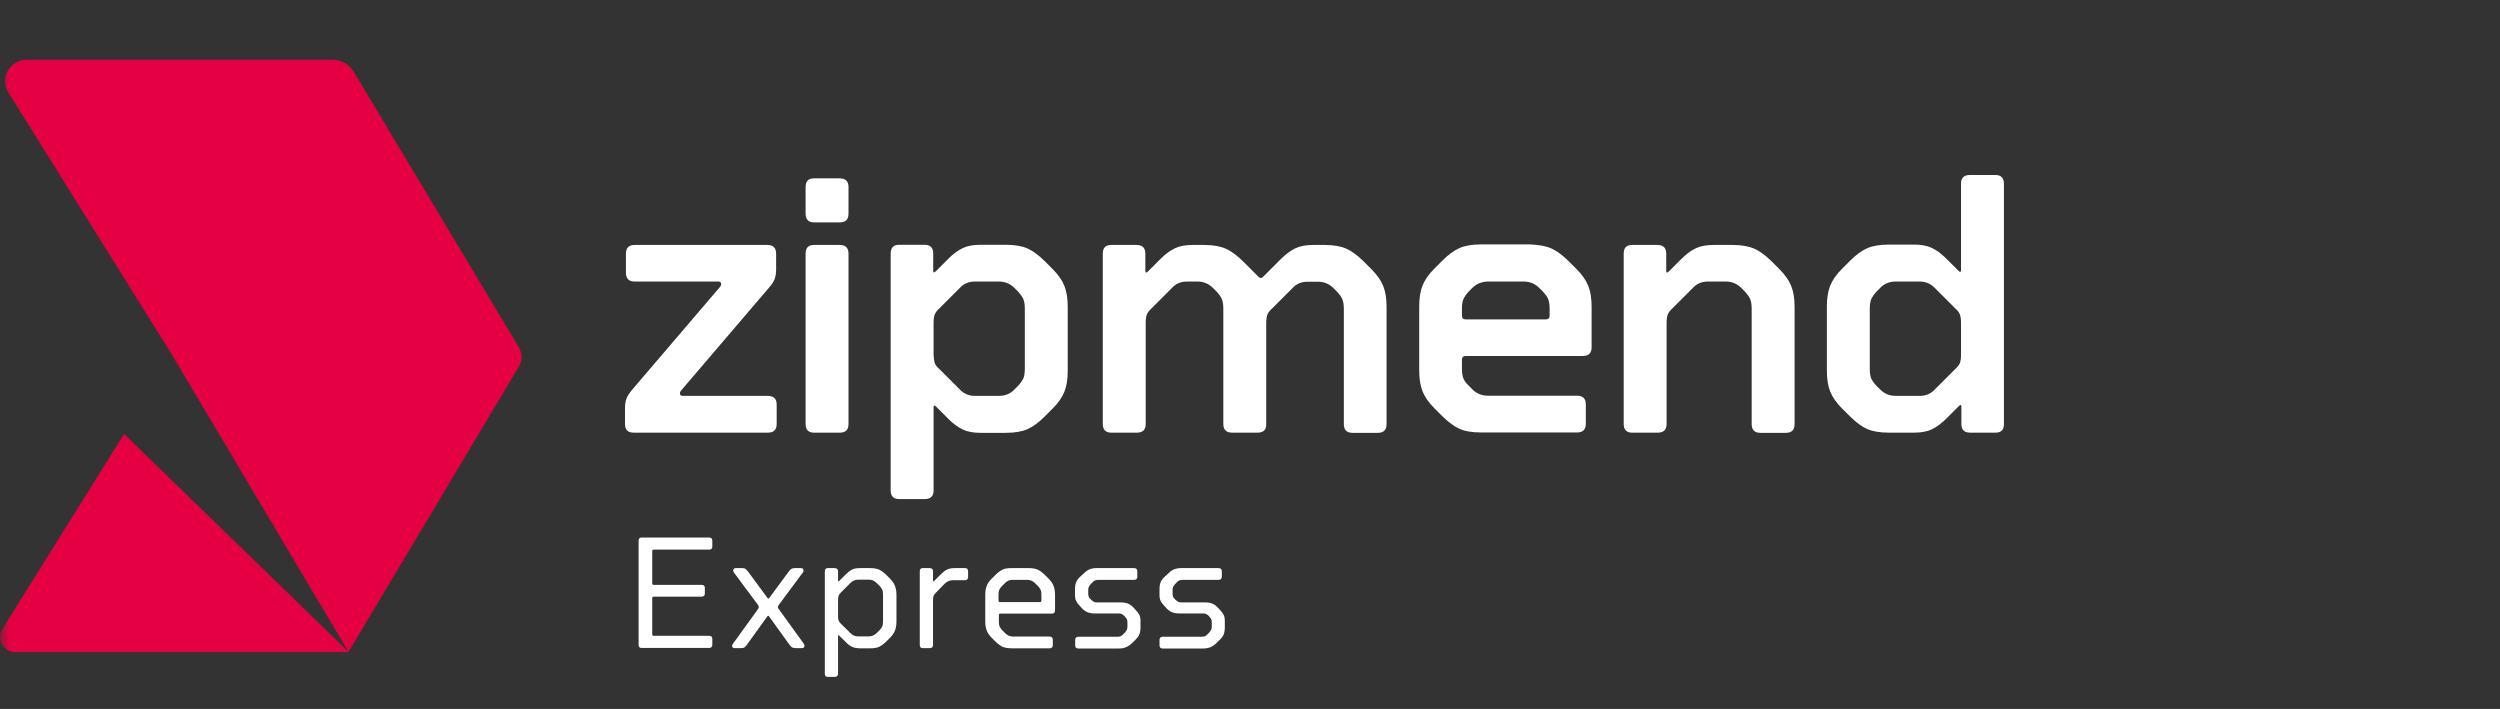
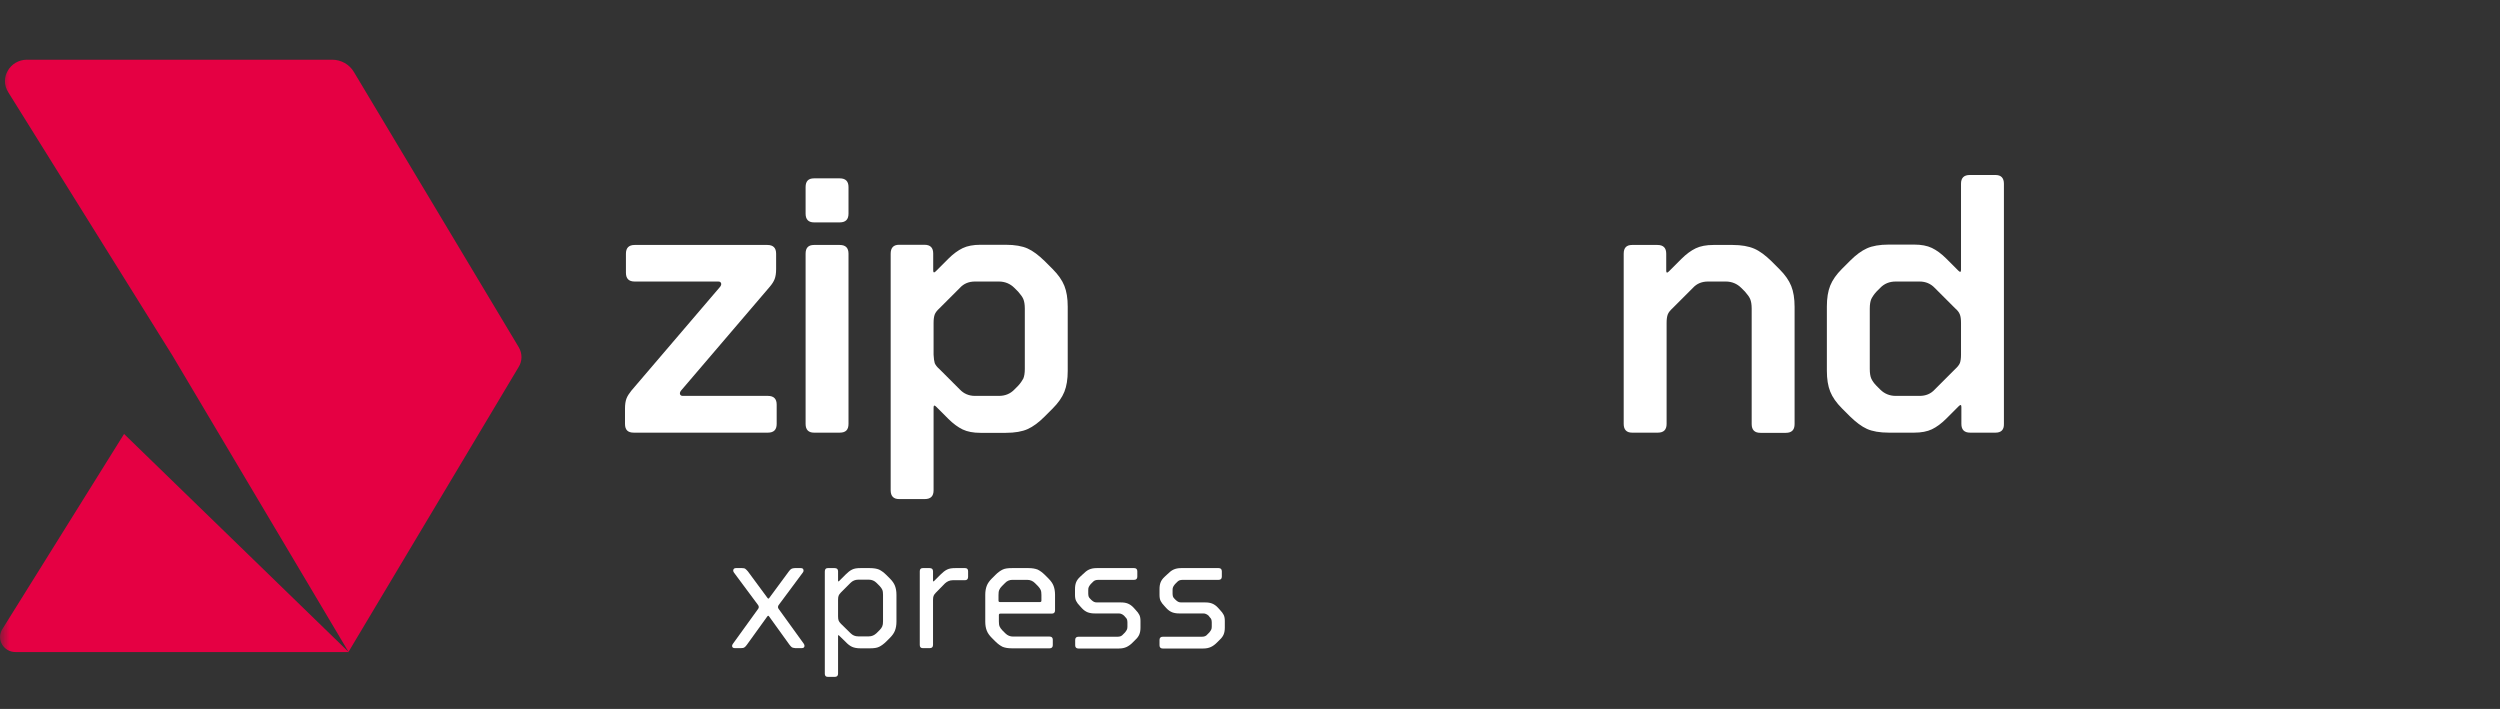
<svg xmlns="http://www.w3.org/2000/svg" width="134" height="38" viewBox="0 0 134 38" fill="none">
  <rect x="0" y="0" width="134" height="38" fill="#333333" stroke="none" />
  <g clip-path="url(#clip0_2024_4)">
    <path d="M33.5 22.72V21.89C33.5 21.67 33.53 21.49 33.58 21.36C33.63 21.23 33.72 21.09 33.84 20.94L38.6 15.37C38.65 15.3 38.67 15.24 38.65 15.18C38.63 15.12 38.58 15.09 38.5 15.09H34.02C33.7 15.09 33.55 14.93 33.55 14.62V13.6C33.55 13.28 33.71 13.13 34.02 13.13H41.13C41.45 13.13 41.6 13.29 41.6 13.6V14.43C41.6 14.65 41.57 14.83 41.52 14.96C41.47 15.09 41.38 15.23 41.26 15.37L36.5 20.94C36.45 21.01 36.43 21.07 36.45 21.13C36.47 21.19 36.52 21.22 36.6 21.22H41.16C41.48 21.22 41.63 21.38 41.63 21.69V22.72C41.63 23.04 41.47 23.19 41.16 23.19H33.97C33.65 23.19 33.5 23.04 33.5 22.72Z" fill="white" />
    <path d="M45.01 11.92H43.63C43.33 11.92 43.18 11.76 43.18 11.45V10.03C43.18 9.71 43.33 9.56 43.63 9.56H45.01C45.33 9.56 45.48 9.72 45.48 10.03V11.45C45.48 11.76 45.33 11.92 45.01 11.92ZM45.01 23.19H43.63C43.33 23.19 43.18 23.03 43.18 22.72V13.6C43.18 13.28 43.33 13.13 43.63 13.13H45.01C45.33 13.13 45.48 13.29 45.48 13.6V22.72C45.48 23.04 45.33 23.19 45.01 23.19Z" fill="white" />
    <path d="M48.19 13.12H49.55C49.87 13.12 50.02 13.28 50.02 13.59V14.5C50.02 14.62 50.07 14.63 50.16 14.54L50.83 13.87C51.09 13.61 51.35 13.42 51.6 13.3C51.85 13.18 52.17 13.12 52.55 13.12H53.91C54.4 13.12 54.79 13.19 55.08 13.32C55.37 13.45 55.67 13.68 55.99 13.99L56.42 14.42C56.72 14.72 56.93 15.02 57.05 15.32C57.17 15.62 57.23 15.99 57.23 16.44V19.88C57.23 20.33 57.17 20.7 57.05 21C56.93 21.3 56.72 21.6 56.42 21.9L55.99 22.33C55.67 22.65 55.37 22.87 55.08 23C54.79 23.13 54.4 23.2 53.91 23.2H52.55C52.17 23.2 51.85 23.14 51.6 23.02C51.35 22.9 51.09 22.71 50.83 22.45L50.18 21.8C50.09 21.71 50.04 21.72 50.04 21.84V26.28C50.04 26.6 49.88 26.75 49.57 26.75H48.19C47.89 26.75 47.74 26.59 47.74 26.28V13.6C47.74 13.28 47.89 13.12 48.19 13.12ZM50.1 19.46C50.14 19.56 50.23 19.68 50.36 19.79L51.45 20.88C51.66 21.1 51.93 21.22 52.26 21.22H53.54C53.87 21.22 54.15 21.11 54.37 20.88L54.57 20.68C54.7 20.54 54.79 20.4 54.85 20.29C54.9 20.17 54.93 20 54.93 19.78V16.54C54.93 16.32 54.9 16.15 54.85 16.03C54.8 15.91 54.7 15.78 54.57 15.63L54.37 15.43C54.15 15.21 53.87 15.09 53.54 15.09H52.26C51.93 15.09 51.66 15.2 51.45 15.43L50.36 16.52C50.23 16.64 50.14 16.75 50.1 16.86C50.06 16.97 50.04 17.12 50.04 17.31V19.01C50.05 19.21 50.07 19.36 50.1 19.46Z" fill="white" />
-     <path d="M67.4 23.19H66.04C65.72 23.19 65.57 23.03 65.57 22.72V16.54C65.57 16.32 65.54 16.15 65.49 16.03C65.44 15.91 65.35 15.78 65.21 15.63L65.01 15.43C64.79 15.21 64.51 15.09 64.18 15.09H63.63C63.3 15.09 63.03 15.2 62.82 15.43L61.73 16.52C61.6 16.64 61.51 16.75 61.47 16.86C61.43 16.97 61.41 17.12 61.41 17.31V22.72C61.41 23.04 61.25 23.19 60.94 23.19H59.56C59.26 23.19 59.11 23.03 59.11 22.72V13.6C59.11 13.28 59.26 13.13 59.56 13.13H60.92C61.24 13.13 61.39 13.29 61.39 13.6V14.51C61.39 14.63 61.44 14.64 61.53 14.55L62.2 13.88C62.46 13.62 62.72 13.43 62.97 13.31C63.22 13.19 63.54 13.13 63.92 13.13H64.55C65.02 13.13 65.41 13.2 65.7 13.33C66 13.46 66.3 13.69 66.62 14L67.47 14.85C67.55 14.92 67.62 14.92 67.69 14.85L68.66 13.88C68.92 13.62 69.18 13.43 69.43 13.31C69.68 13.19 70 13.13 70.38 13.13H71.01C71.48 13.13 71.87 13.2 72.16 13.33C72.46 13.46 72.76 13.69 73.08 14L73.51 14.43C73.81 14.73 74.02 15.03 74.14 15.33C74.26 15.63 74.32 16 74.32 16.45V22.73C74.32 23.05 74.16 23.2 73.85 23.2H72.5C72.18 23.2 72.03 23.04 72.03 22.73V16.55C72.03 16.33 72 16.16 71.95 16.04C71.9 15.92 71.81 15.79 71.67 15.64L71.47 15.44C71.25 15.22 70.97 15.1 70.64 15.1H70.09C69.76 15.1 69.49 15.21 69.28 15.44L68.19 16.53C68.06 16.65 67.97 16.76 67.93 16.87C67.89 16.98 67.87 17.13 67.87 17.32V22.73C67.88 23.04 67.72 23.19 67.4 23.19Z" fill="white" />
-     <path d="M83.16 13.32C83.45 13.45 83.75 13.68 84.07 13.99L84.5 14.42C84.8 14.72 85.01 15.02 85.13 15.32C85.25 15.62 85.31 15.99 85.31 16.44V18.61C85.31 18.93 85.15 19.08 84.84 19.08H78.56C78.43 19.08 78.36 19.15 78.36 19.28V19.77C78.36 19.99 78.39 20.17 78.44 20.29C78.49 20.41 78.58 20.54 78.72 20.67L78.92 20.87C79.14 21.09 79.42 21.21 79.75 21.21H84.53C84.85 21.21 85 21.37 85 21.68V22.71C85 23.03 84.84 23.18 84.53 23.18H79.38C78.89 23.18 78.5 23.11 78.22 22.98C77.93 22.85 77.63 22.62 77.31 22.31L76.88 21.88C76.58 21.58 76.37 21.28 76.25 20.98C76.13 20.68 76.07 20.31 76.07 19.86V16.42C76.07 15.97 76.13 15.6 76.25 15.3C76.37 15 76.58 14.7 76.88 14.4L77.31 13.97C77.63 13.65 77.93 13.43 78.22 13.3C78.51 13.17 78.9 13.1 79.38 13.1H82C82.49 13.12 82.87 13.19 83.16 13.32ZM78.92 15.43L78.72 15.63C78.59 15.77 78.5 15.91 78.44 16.03C78.39 16.15 78.36 16.32 78.36 16.54V16.92C78.36 17.05 78.43 17.12 78.56 17.12H82.86C82.99 17.12 83.06 17.05 83.06 16.92V16.54C83.06 16.32 83.03 16.15 82.98 16.03C82.93 15.91 82.84 15.78 82.7 15.63L82.5 15.43C82.28 15.21 82 15.09 81.67 15.09H79.74C79.42 15.1 79.14 15.21 78.92 15.43Z" fill="white" />
    <path d="M93.81 16.03C93.76 15.91 93.66 15.78 93.53 15.63L93.33 15.43C93.11 15.21 92.83 15.09 92.5 15.09H91.55C91.22 15.09 90.95 15.2 90.74 15.43L89.65 16.52C89.52 16.64 89.43 16.75 89.39 16.86C89.35 16.97 89.33 17.12 89.33 17.31V22.72C89.33 23.04 89.17 23.19 88.86 23.19H87.48C87.18 23.19 87.03 23.03 87.03 22.72V13.6C87.03 13.28 87.18 13.13 87.48 13.13H88.84C89.16 13.13 89.31 13.29 89.31 13.6V14.51C89.31 14.63 89.36 14.64 89.45 14.55L90.12 13.88C90.38 13.62 90.64 13.43 90.89 13.31C91.14 13.19 91.46 13.13 91.84 13.13H92.87C93.34 13.13 93.73 13.2 94.03 13.33C94.33 13.46 94.63 13.69 94.95 14L95.38 14.43C95.68 14.73 95.89 15.03 96.01 15.33C96.13 15.63 96.19 16 96.19 16.45V22.73C96.19 23.05 96.03 23.2 95.72 23.2H94.36C94.04 23.2 93.89 23.04 93.89 22.73V16.55C93.89 16.32 93.86 16.15 93.81 16.03Z" fill="white" />
    <path d="M106.96 23.19H105.6C105.28 23.19 105.13 23.03 105.13 22.72V21.81C105.13 21.69 105.08 21.68 104.99 21.77L104.32 22.44C104.06 22.7 103.8 22.89 103.55 23.01C103.3 23.13 102.98 23.19 102.6 23.19H101.24C100.75 23.19 100.36 23.12 100.07 22.99C99.78 22.86 99.48 22.63 99.16 22.32L98.73 21.89C98.43 21.59 98.22 21.29 98.1 20.99C97.98 20.69 97.92 20.32 97.92 19.87V16.43C97.92 15.98 97.98 15.61 98.1 15.31C98.22 15.01 98.43 14.71 98.73 14.41L99.16 13.98C99.48 13.66 99.78 13.44 100.07 13.31C100.36 13.18 100.75 13.11 101.24 13.11H102.6C102.98 13.11 103.3 13.17 103.55 13.29C103.8 13.41 104.06 13.6 104.32 13.86L104.97 14.51C105.06 14.6 105.11 14.59 105.11 14.47V9.85C105.11 9.53 105.27 9.38 105.58 9.38H106.96C107.26 9.38 107.41 9.54 107.41 9.85V22.72C107.42 23.04 107.26 23.19 106.96 23.19ZM105.05 16.86C105.01 16.75 104.93 16.64 104.79 16.52L103.7 15.43C103.49 15.21 103.22 15.09 102.89 15.09H101.61C101.28 15.09 101 15.2 100.78 15.43L100.58 15.63C100.45 15.77 100.36 15.91 100.3 16.03C100.25 16.15 100.22 16.32 100.22 16.54V19.78C100.22 20 100.25 20.18 100.3 20.29C100.35 20.4 100.44 20.54 100.58 20.68L100.78 20.88C101 21.1 101.28 21.22 101.61 21.22H102.89C103.22 21.22 103.49 21.11 103.7 20.88L104.79 19.79C104.92 19.67 105.01 19.56 105.05 19.46C105.09 19.35 105.11 19.2 105.11 19.01V17.31C105.11 17.11 105.09 16.96 105.05 16.86Z" fill="white" />
-     <path d="M34.23 34.57V28.98C34.23 28.87 34.28 28.81 34.39 28.81H38.01C38.12 28.81 38.18 28.87 38.18 28.98V29.3C38.18 29.41 38.12 29.46 38.01 29.46H35.04C34.98 29.46 34.96 29.49 34.96 29.54V31.27C34.96 31.33 34.99 31.35 35.04 31.35H37.61C37.72 31.35 37.78 31.4 37.78 31.51V31.81C37.78 31.92 37.72 31.98 37.61 31.98H35.04C34.98 31.98 34.96 32.01 34.96 32.06V34C34.96 34.06 34.99 34.08 35.04 34.08H38.01C38.12 34.08 38.18 34.13 38.18 34.24V34.56C38.18 34.67 38.12 34.73 38.01 34.73H34.39C34.28 34.73 34.23 34.68 34.23 34.57Z" fill="white" />
    <path d="M42.45 34.7C42.41 34.67 42.36 34.62 42.31 34.55L41.23 33.05C41.2 32.99 41.16 32.99 41.12 33.05L40.04 34.55C39.99 34.62 39.95 34.67 39.9 34.7C39.86 34.73 39.79 34.74 39.71 34.74H39.4C39.32 34.74 39.27 34.72 39.25 34.67C39.23 34.62 39.24 34.57 39.29 34.5L40.64 32.63C40.68 32.57 40.68 32.51 40.64 32.44L39.34 30.69C39.3 30.63 39.29 30.58 39.31 30.53C39.33 30.48 39.37 30.45 39.45 30.45H39.77C39.85 30.45 39.91 30.46 39.95 30.49C39.99 30.52 40.04 30.57 40.09 30.63L41.13 32.04C41.17 32.1 41.21 32.1 41.24 32.04L42.28 30.63C42.33 30.56 42.38 30.51 42.42 30.49C42.46 30.47 42.52 30.45 42.6 30.45H42.92C43 30.45 43.05 30.48 43.06 30.53C43.08 30.58 43.07 30.64 43.03 30.69L41.73 32.44C41.69 32.51 41.69 32.57 41.73 32.63L43.08 34.5C43.12 34.56 43.13 34.62 43.11 34.67C43.09 34.72 43.04 34.74 42.96 34.74H42.63C42.55 34.73 42.49 34.72 42.45 34.7Z" fill="white" />
    <path d="M44.37 30.45H44.74C44.86 30.45 44.92 30.51 44.92 30.62V31.12C44.92 31.17 44.94 31.18 44.98 31.14L45.32 30.8C45.44 30.68 45.55 30.59 45.67 30.53C45.79 30.47 45.93 30.45 46.12 30.45H46.62C46.83 30.45 47 30.48 47.12 30.53C47.24 30.59 47.37 30.68 47.51 30.82L47.7 31.01C47.83 31.14 47.92 31.27 47.97 31.4C48.02 31.53 48.05 31.69 48.05 31.88V33.32C48.05 33.51 48.02 33.67 47.97 33.8C47.92 33.93 47.83 34.06 47.7 34.19L47.51 34.38C47.37 34.52 47.24 34.61 47.12 34.67C47 34.73 46.83 34.75 46.62 34.75H46.12C45.93 34.75 45.78 34.72 45.67 34.67C45.56 34.62 45.44 34.53 45.32 34.4L44.98 34.07C44.94 34.03 44.92 34.04 44.92 34.09V36.11C44.92 36.22 44.86 36.28 44.75 36.28H44.37C44.26 36.28 44.21 36.22 44.21 36.11V30.64C44.21 30.51 44.26 30.45 44.37 30.45ZM44.95 33.26C44.97 33.31 45.01 33.37 45.07 33.43L45.59 33.94C45.7 34.05 45.83 34.11 46 34.11H46.57C46.73 34.11 46.86 34.05 46.98 33.94L47.15 33.77C47.22 33.7 47.26 33.64 47.29 33.57C47.32 33.5 47.33 33.42 47.33 33.3V31.88C47.33 31.77 47.32 31.68 47.29 31.61C47.26 31.55 47.22 31.48 47.15 31.41L46.98 31.24C46.87 31.13 46.73 31.07 46.57 31.07H46C45.84 31.07 45.7 31.13 45.59 31.24L45.07 31.76C45.01 31.82 44.97 31.88 44.95 31.93C44.93 31.98 44.92 32.05 44.92 32.15V33.03C44.92 33.13 44.93 33.21 44.95 33.26Z" fill="white" />
    <path d="M51.89 30.62V30.92C51.89 31.04 51.83 31.1 51.72 31.1H51.07C50.91 31.1 50.77 31.16 50.65 31.27L50.16 31.77C50.1 31.83 50.06 31.89 50.04 31.94C50.02 31.99 50.01 32.06 50.01 32.16V34.57C50.01 34.68 49.95 34.74 49.84 34.74H49.46C49.35 34.74 49.3 34.68 49.3 34.57V30.62C49.3 30.51 49.35 30.45 49.46 30.45H49.83C49.95 30.45 50.01 30.51 50.01 30.62V31.12C50.01 31.17 50.03 31.18 50.07 31.14L50.41 30.8C50.53 30.68 50.64 30.59 50.76 30.53C50.88 30.47 51.02 30.45 51.21 30.45H51.73C51.84 30.45 51.89 30.51 51.89 30.62Z" fill="white" />
    <path d="M55.62 30.53C55.74 30.59 55.87 30.68 56.01 30.82L56.2 31.01C56.33 31.14 56.42 31.27 56.47 31.4C56.52 31.53 56.55 31.69 56.55 31.88V32.72C56.55 32.83 56.49 32.89 56.38 32.89H53.62C53.56 32.89 53.54 32.92 53.54 32.97V33.31C53.54 33.42 53.55 33.51 53.58 33.58C53.61 33.64 53.65 33.71 53.72 33.78L53.89 33.95C54 34.06 54.14 34.12 54.3 34.12H56.26C56.37 34.12 56.43 34.18 56.43 34.29V34.58C56.43 34.69 56.37 34.75 56.26 34.75H54.24C54.03 34.75 53.86 34.72 53.74 34.67C53.62 34.61 53.49 34.52 53.35 34.38L53.16 34.19C53.03 34.06 52.94 33.93 52.89 33.8C52.84 33.67 52.81 33.51 52.81 33.32V31.88C52.81 31.69 52.84 31.53 52.89 31.4C52.94 31.27 53.03 31.14 53.16 31.01L53.35 30.82C53.49 30.68 53.62 30.59 53.74 30.53C53.86 30.47 54.03 30.45 54.24 30.45H55.13C55.33 30.45 55.49 30.48 55.62 30.53ZM53.87 31.25L53.7 31.42C53.63 31.49 53.59 31.55 53.56 31.62C53.53 31.69 53.52 31.77 53.52 31.89V32.19C53.52 32.25 53.55 32.27 53.6 32.27H55.74C55.8 32.27 55.82 32.24 55.82 32.19V31.89C55.82 31.78 55.81 31.69 55.78 31.62C55.75 31.56 55.71 31.49 55.64 31.42L55.47 31.25C55.36 31.14 55.22 31.08 55.06 31.08H54.26C54.12 31.08 53.98 31.13 53.87 31.25Z" fill="white" />
    <path d="M58.3 32.82C58.2 32.78 58.09 32.71 57.99 32.6L57.89 32.49C57.79 32.39 57.72 32.29 57.68 32.21C57.64 32.13 57.62 32.02 57.62 31.89V31.58C57.62 31.43 57.64 31.31 57.68 31.21C57.72 31.11 57.79 31.01 57.9 30.91L58.04 30.78C58.15 30.67 58.26 30.58 58.37 30.53C58.48 30.48 58.61 30.45 58.78 30.45H60.79C60.9 30.45 60.96 30.51 60.96 30.62V30.91C60.96 31.02 60.9 31.08 60.79 31.08H58.88C58.8 31.08 58.74 31.09 58.69 31.11C58.65 31.13 58.6 31.16 58.55 31.22L58.46 31.31C58.41 31.37 58.38 31.42 58.36 31.46C58.34 31.5 58.33 31.55 58.33 31.62V31.82C58.33 31.88 58.34 31.93 58.35 31.97C58.36 32.01 58.39 32.05 58.44 32.1L58.5 32.16C58.55 32.21 58.6 32.24 58.64 32.26C58.68 32.28 58.73 32.29 58.8 32.29H60.08C60.23 32.29 60.35 32.31 60.45 32.35C60.55 32.39 60.66 32.46 60.76 32.57L60.86 32.68C60.96 32.78 61.03 32.88 61.07 32.96C61.11 33.04 61.13 33.15 61.13 33.28V33.64C61.13 33.78 61.11 33.9 61.07 34C61.03 34.1 60.96 34.2 60.85 34.3L60.71 34.44C60.6 34.55 60.49 34.63 60.38 34.68C60.27 34.73 60.14 34.76 59.97 34.76H57.8C57.69 34.76 57.63 34.7 57.63 34.59V34.3C57.63 34.19 57.69 34.13 57.8 34.13H59.88C59.96 34.13 60.02 34.12 60.07 34.1C60.12 34.08 60.16 34.05 60.21 33.99L60.3 33.9C60.35 33.84 60.38 33.79 60.4 33.75C60.42 33.71 60.43 33.66 60.43 33.59V33.36C60.43 33.3 60.42 33.25 60.41 33.21C60.4 33.17 60.37 33.13 60.32 33.08L60.25 33C60.2 32.96 60.15 32.92 60.11 32.91C60.07 32.89 60.02 32.88 59.95 32.88H58.67C58.53 32.88 58.41 32.86 58.3 32.82Z" fill="white" />
    <path d="M62.83 32.82C62.73 32.78 62.62 32.71 62.52 32.6L62.42 32.49C62.32 32.39 62.25 32.29 62.21 32.21C62.17 32.13 62.15 32.02 62.15 31.89V31.58C62.15 31.43 62.17 31.31 62.21 31.21C62.25 31.11 62.32 31.01 62.43 30.91L62.57 30.78C62.68 30.67 62.79 30.58 62.9 30.53C63.01 30.48 63.14 30.45 63.31 30.45H65.32C65.43 30.45 65.49 30.51 65.49 30.62V30.91C65.49 31.02 65.43 31.08 65.32 31.08H63.4C63.32 31.08 63.26 31.09 63.21 31.11C63.17 31.13 63.12 31.16 63.07 31.22L62.98 31.31C62.93 31.37 62.9 31.42 62.88 31.46C62.86 31.5 62.85 31.55 62.85 31.62V31.82C62.85 31.88 62.86 31.93 62.87 31.97C62.88 32.01 62.91 32.05 62.96 32.1L63.02 32.16C63.07 32.21 63.12 32.24 63.16 32.26C63.2 32.28 63.25 32.29 63.32 32.29H64.6C64.75 32.29 64.87 32.31 64.97 32.35C65.07 32.39 65.18 32.46 65.28 32.57L65.38 32.68C65.48 32.78 65.55 32.88 65.59 32.96C65.63 33.04 65.65 33.15 65.65 33.28V33.64C65.65 33.78 65.63 33.9 65.59 34C65.55 34.1 65.48 34.2 65.37 34.3L65.23 34.44C65.12 34.55 65.01 34.63 64.9 34.68C64.79 34.73 64.66 34.76 64.49 34.76H62.32C62.21 34.76 62.15 34.7 62.15 34.59V34.3C62.15 34.19 62.21 34.13 62.32 34.13H64.4C64.48 34.13 64.54 34.12 64.59 34.1C64.64 34.08 64.68 34.05 64.73 33.99L64.82 33.9C64.87 33.84 64.9 33.79 64.92 33.75C64.94 33.71 64.95 33.66 64.95 33.59V33.36C64.95 33.3 64.94 33.25 64.93 33.21C64.92 33.17 64.89 33.13 64.84 33.08L64.78 33C64.73 32.96 64.68 32.92 64.64 32.91C64.6 32.89 64.55 32.88 64.48 32.88H63.2C63.06 32.88 62.94 32.86 62.83 32.82Z" fill="white" />
    <mask id="mask0_2024_4" style="mask-type:luminance" maskUnits="userSpaceOnUse" x="0" y="0" width="134" height="38">
      <path d="M133.18 0H0V37.28H133.18V0Z" fill="white" />
    </mask>
    <g mask="url(#mask0_2024_4)">
      <path d="M6.65 23.26L18.69 34.95H0.83C0.19 34.95 -0.21 34.27 0.12 33.73L6.65 23.26Z" fill="#E50043" />
    </g>
    <mask id="mask1_2024_4" style="mask-type:luminance" maskUnits="userSpaceOnUse" x="0" y="0" width="134" height="38">
      <path d="M133.18 0H0V37.28H133.18V0Z" fill="white" />
    </mask>
    <g mask="url(#mask1_2024_4)">
      <path d="M27.81 18.62L18.97 3.86C18.73 3.45 18.28 3.2 17.8 3.2H1.45C0.53 3.2 -0.04 4.18 0.44 4.94L9.25 19.07L18.68 34.94L27.8 19.67C28 19.35 28 18.95 27.81 18.62Z" fill="#E50043" />
    </g>
  </g>
  <defs>
    <clipPath id="clip0_2024_4">
      <rect width="133.18" height="37.28" fill="white" />
    </clipPath>
  </defs>
</svg>